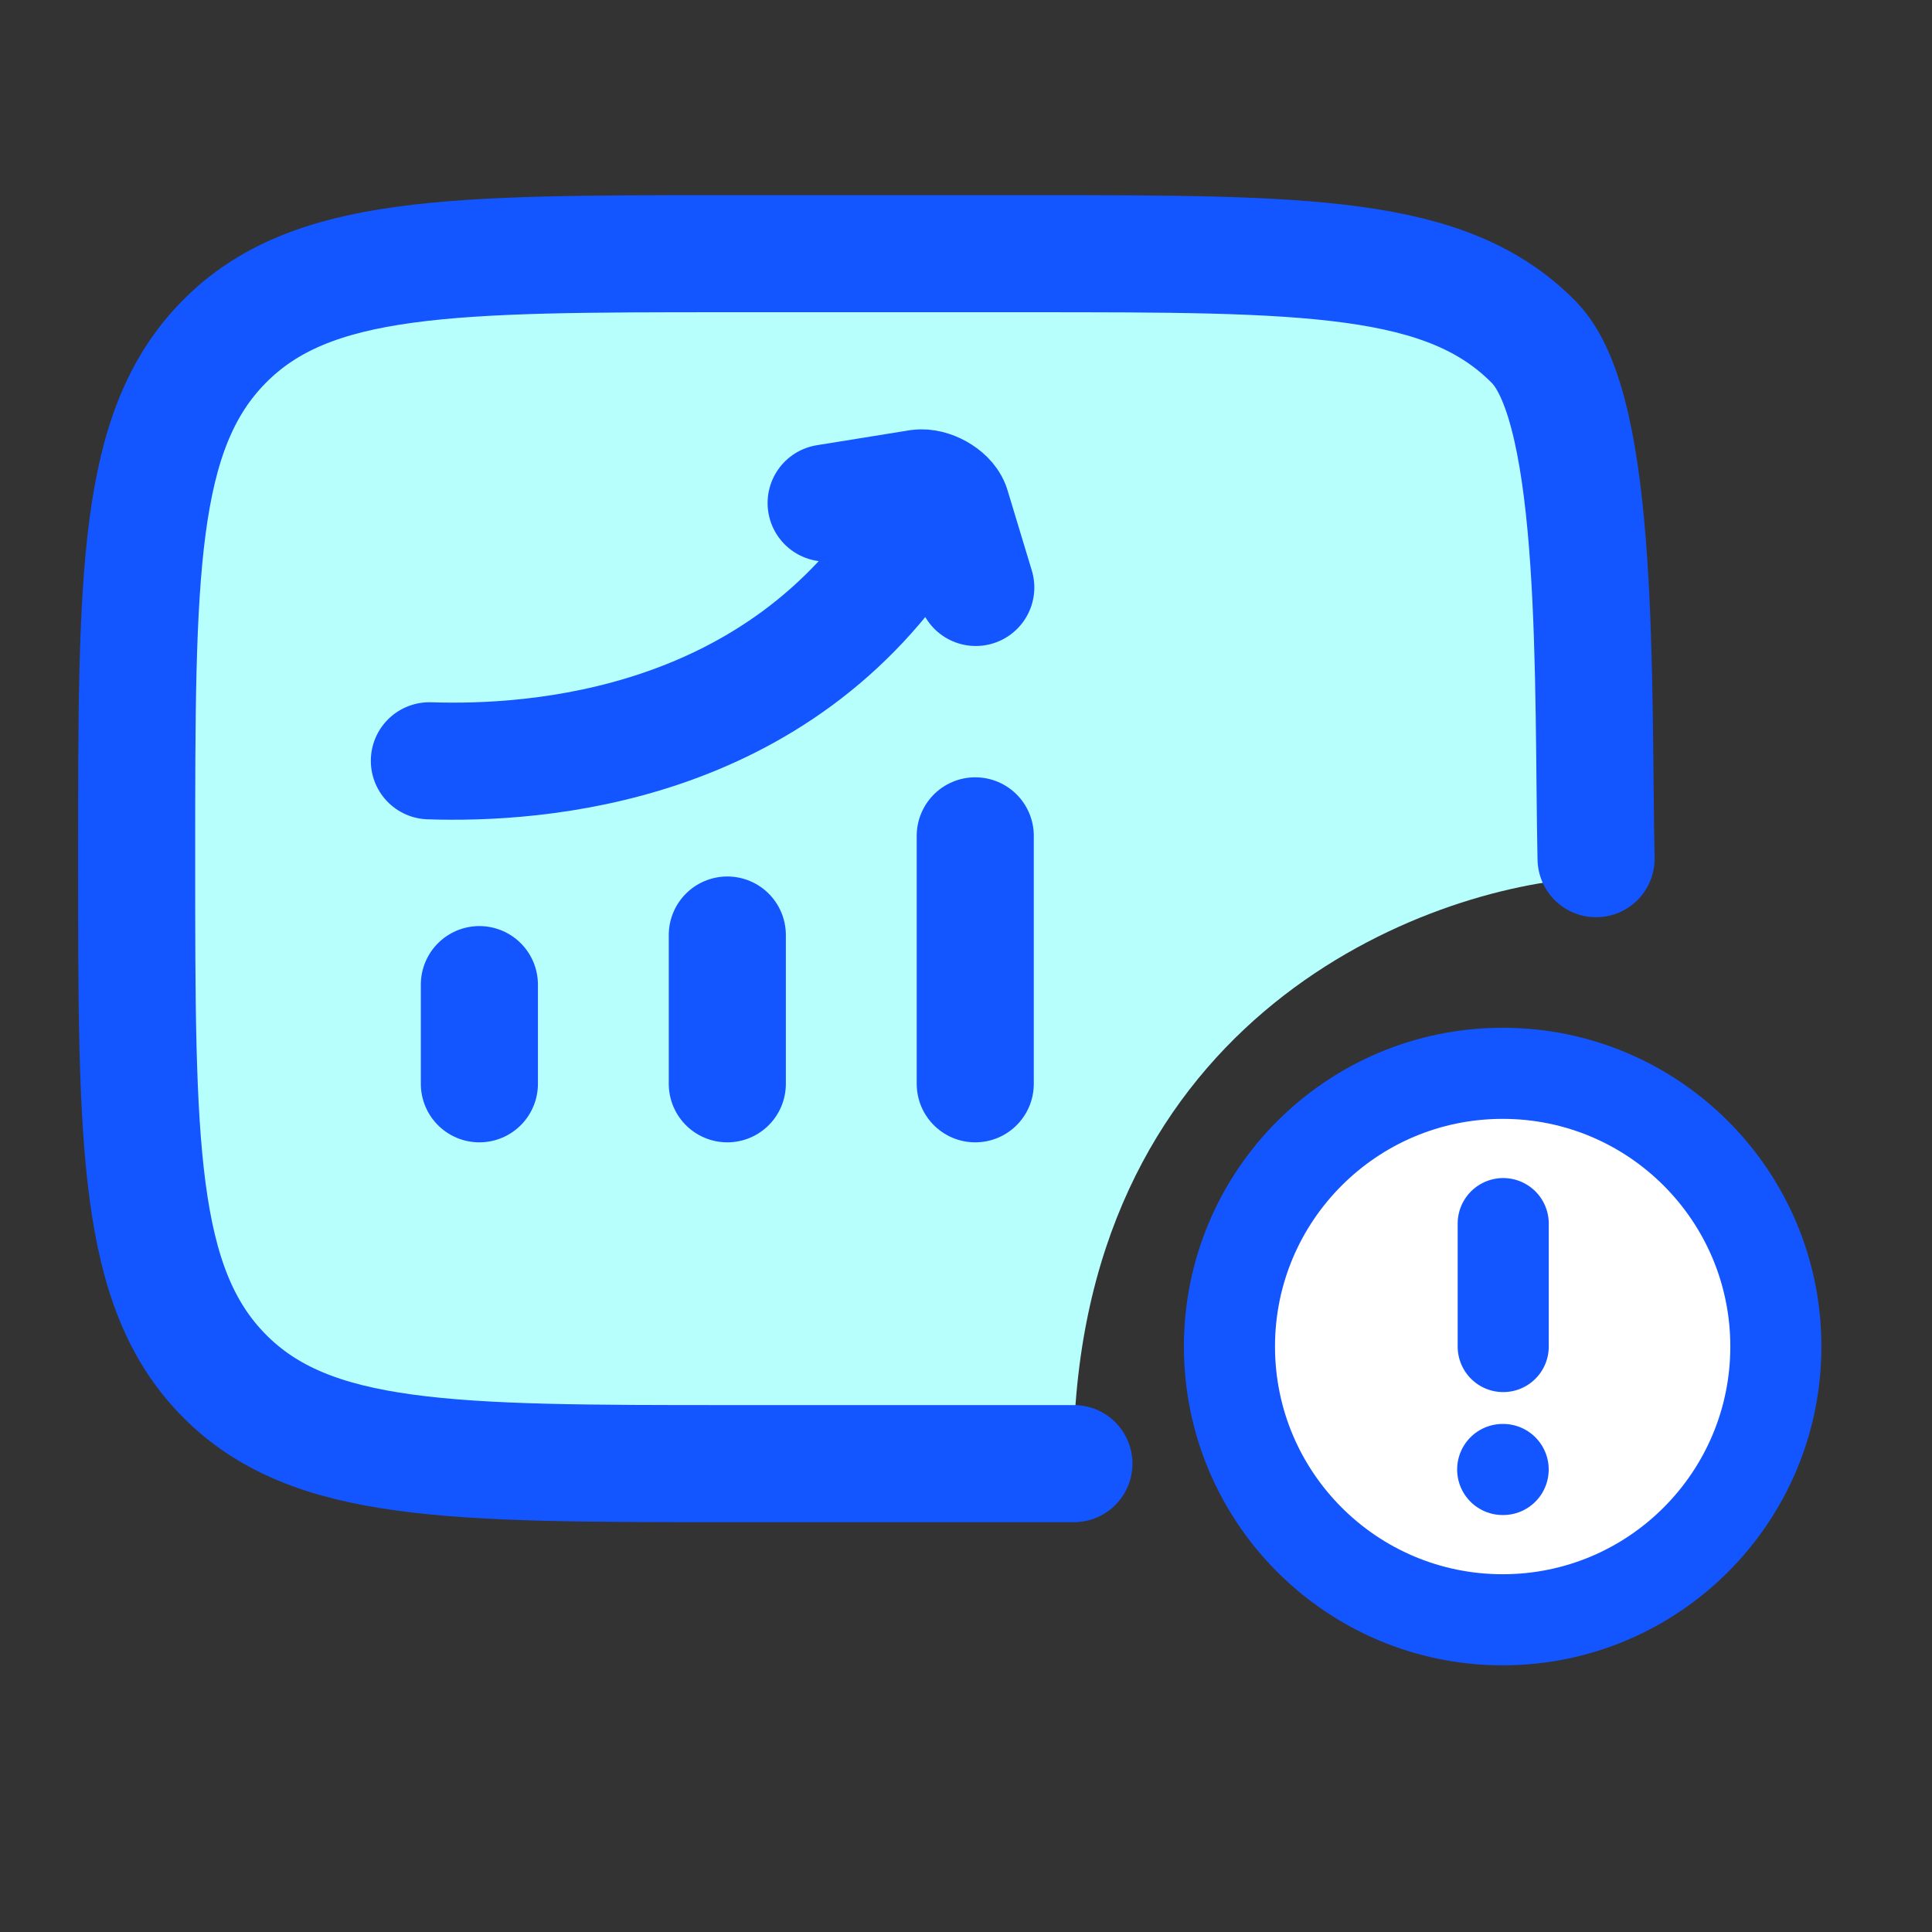
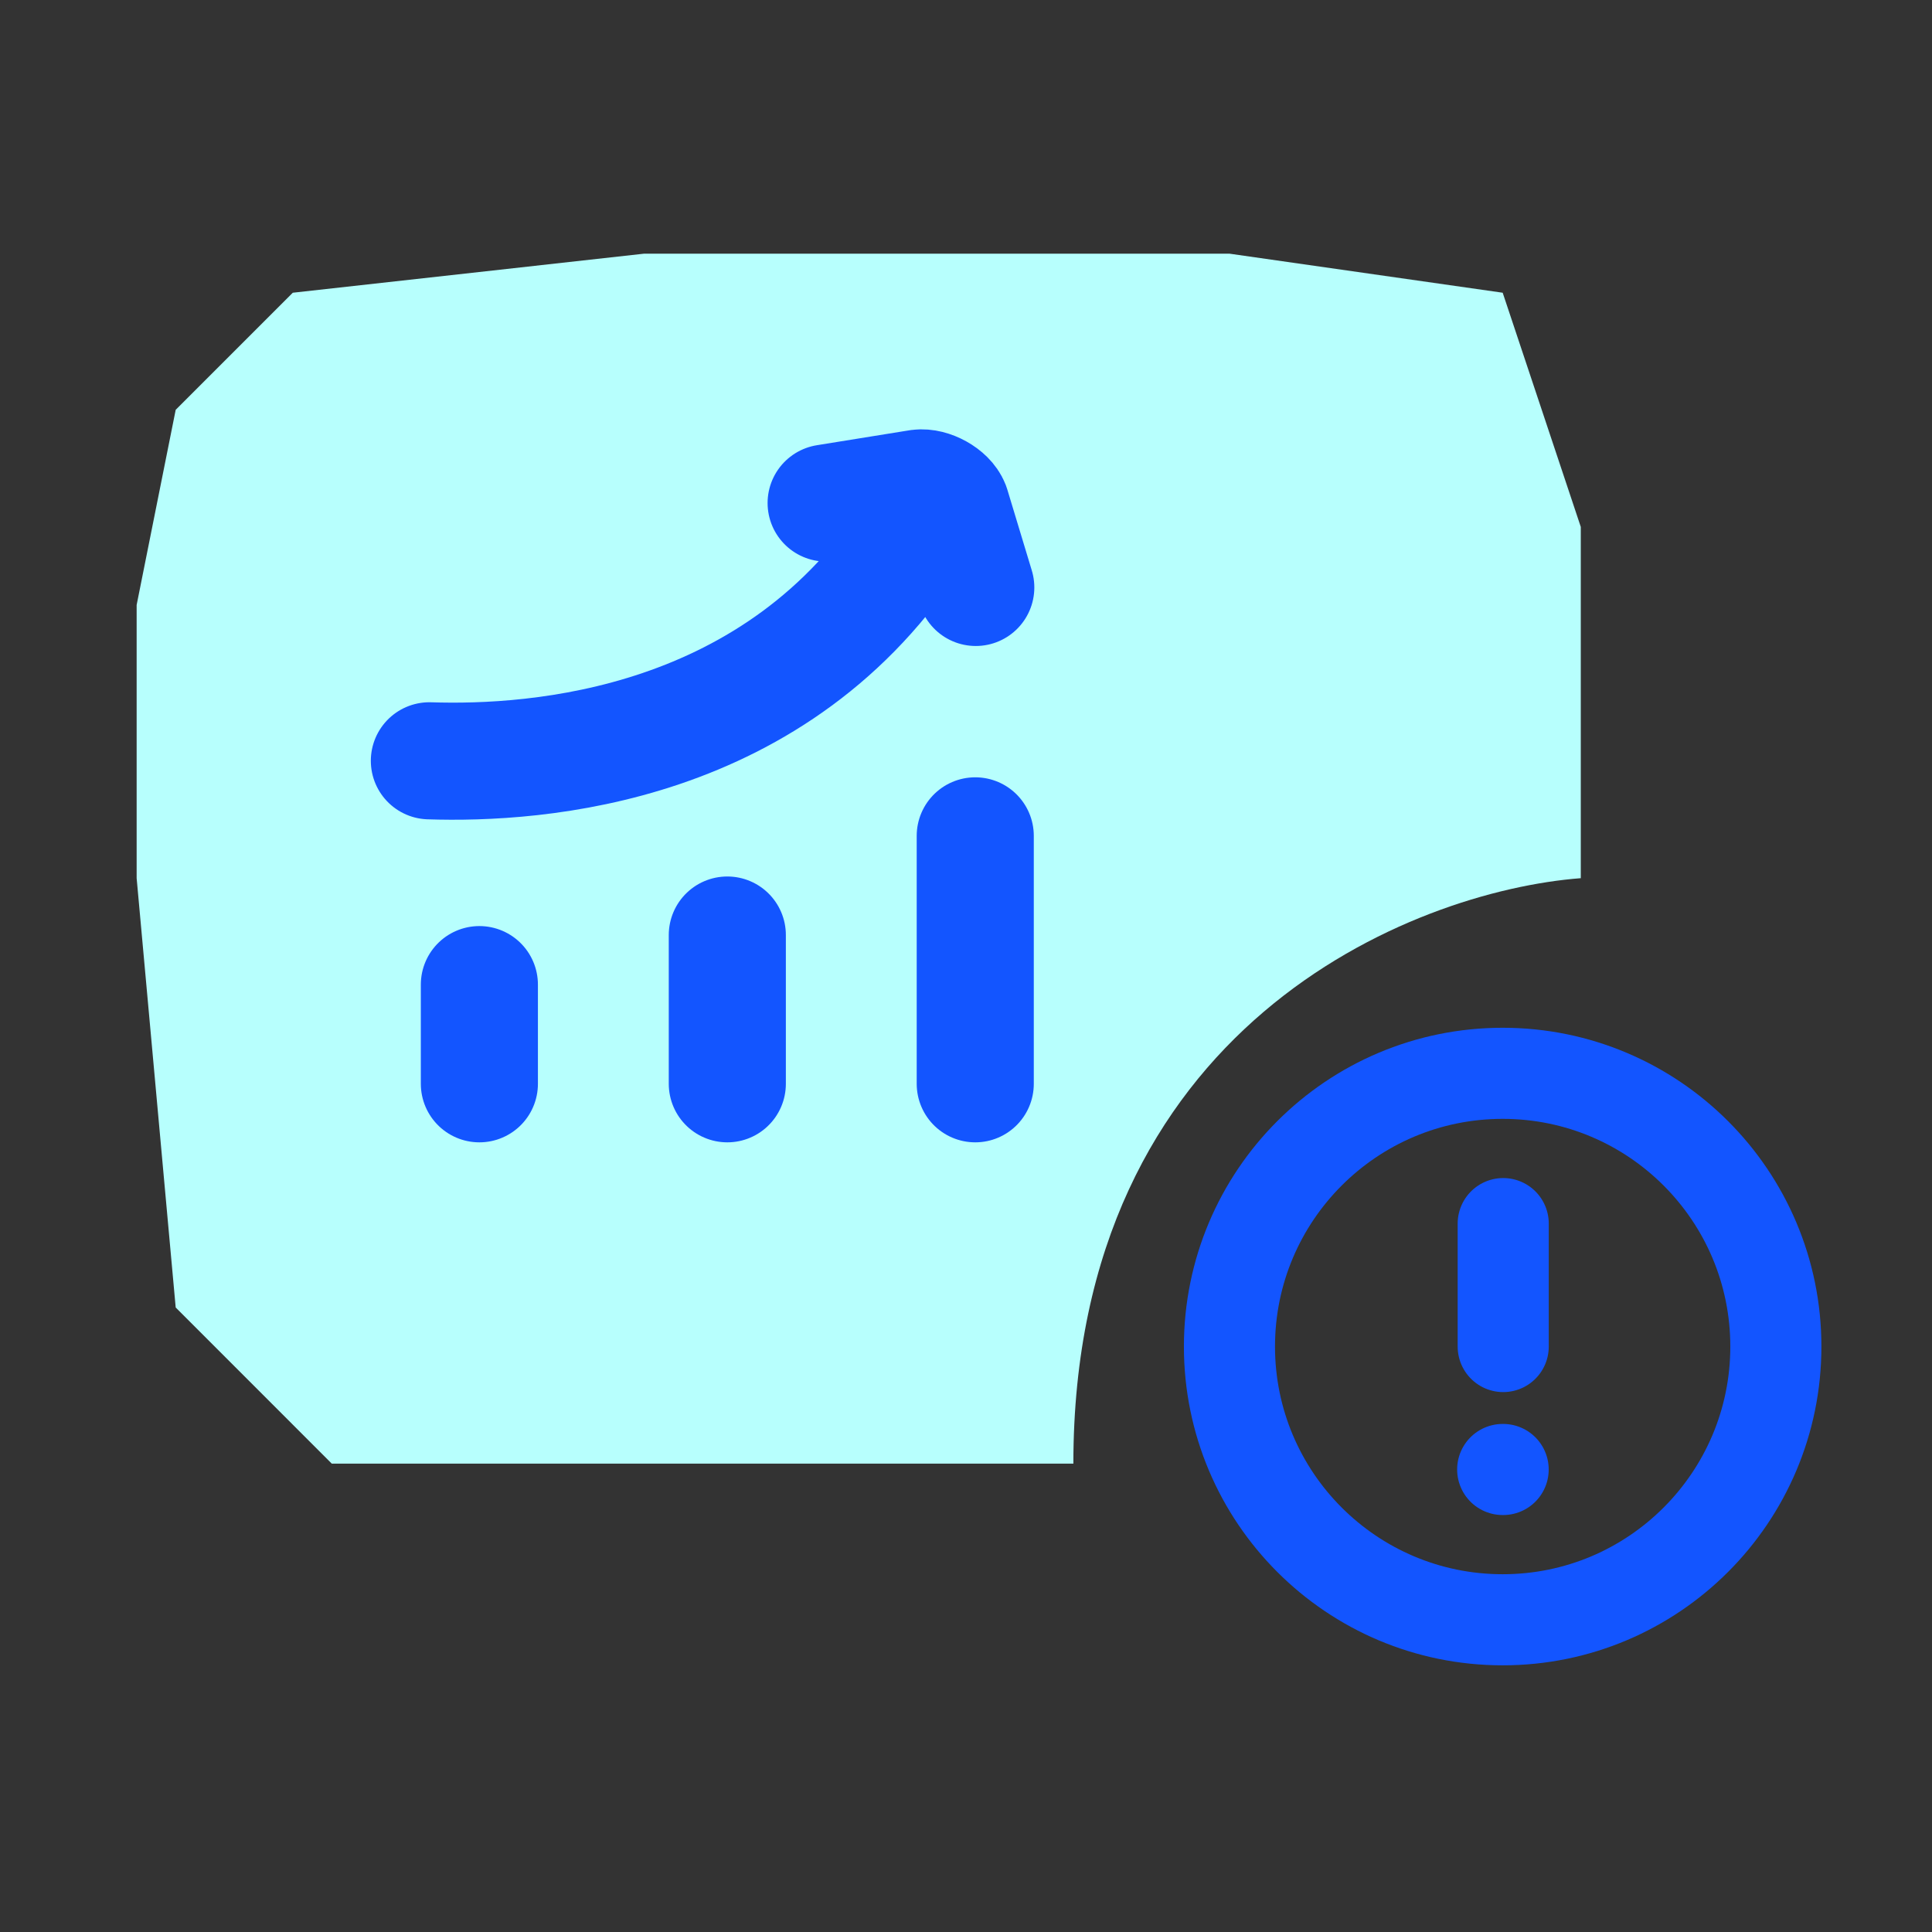
<svg xmlns="http://www.w3.org/2000/svg" width="33" height="33" viewBox="0 0 33 33" fill="none">
  <rect x="0" y="0" width="33" height="33" fill="#333333" stroke="none" />
  <path d="M5.667 25H18.334C18.334 17.533 24.112 15.222 27.001 15V9L25.667 5L21.001 4.333H11.001L5.001 5L3.001 7L2.334 10.333V15L3.001 22.333L5.667 25Z" fill="#B7FFFD" />
-   <path d="M25.667 25.1H25.675H25.667ZM25.676 23V20.9V23ZM30.333 23C30.333 25.577 28.244 27.667 25.667 27.667C23.089 27.667 21 25.577 21 23C21 20.423 23.089 18.333 25.667 18.333C28.244 18.333 30.333 20.423 30.333 23Z" fill="white" />
  <path d="M25.667 25.1H25.675M25.676 23V20.9M30.333 23C30.333 25.577 28.244 27.667 25.667 27.667C23.089 27.667 21 25.577 21 23C21 20.423 23.089 18.333 25.667 18.333C28.244 18.333 30.333 20.423 30.333 23Z" stroke="#1355FF" stroke-width="1.556" stroke-linecap="round" />
-   <path d="M18.343 25H12.475C7.694 25 5.304 25 3.819 23.487C2.334 21.973 2.334 19.538 2.334 14.667C2.334 9.795 2.334 7.36 3.819 5.847C5.304 4.333 7.694 4.333 12.475 4.333H17.545C22.325 4.333 24.715 4.333 26.201 5.847C27.343 7.011 27.201 11.721 27.262 14.667" stroke="#1355FF" stroke-width="2" stroke-linecap="round" stroke-linejoin="round" />
  <path d="M8.188 18.512V16.818M12.423 18.512V15.971M16.658 18.512V14.277" stroke="#1355FF" stroke-width="2" stroke-linecap="round" stroke-linejoin="round" />
  <path d="M7.334 12.995C9.16 13.056 13.299 12.78 15.654 9.043M14.111 8.592L15.699 8.336C15.893 8.311 16.177 8.464 16.247 8.646L16.667 10.034" stroke="#1355FF" stroke-width="2" stroke-linecap="round" stroke-linejoin="round" />
</svg>